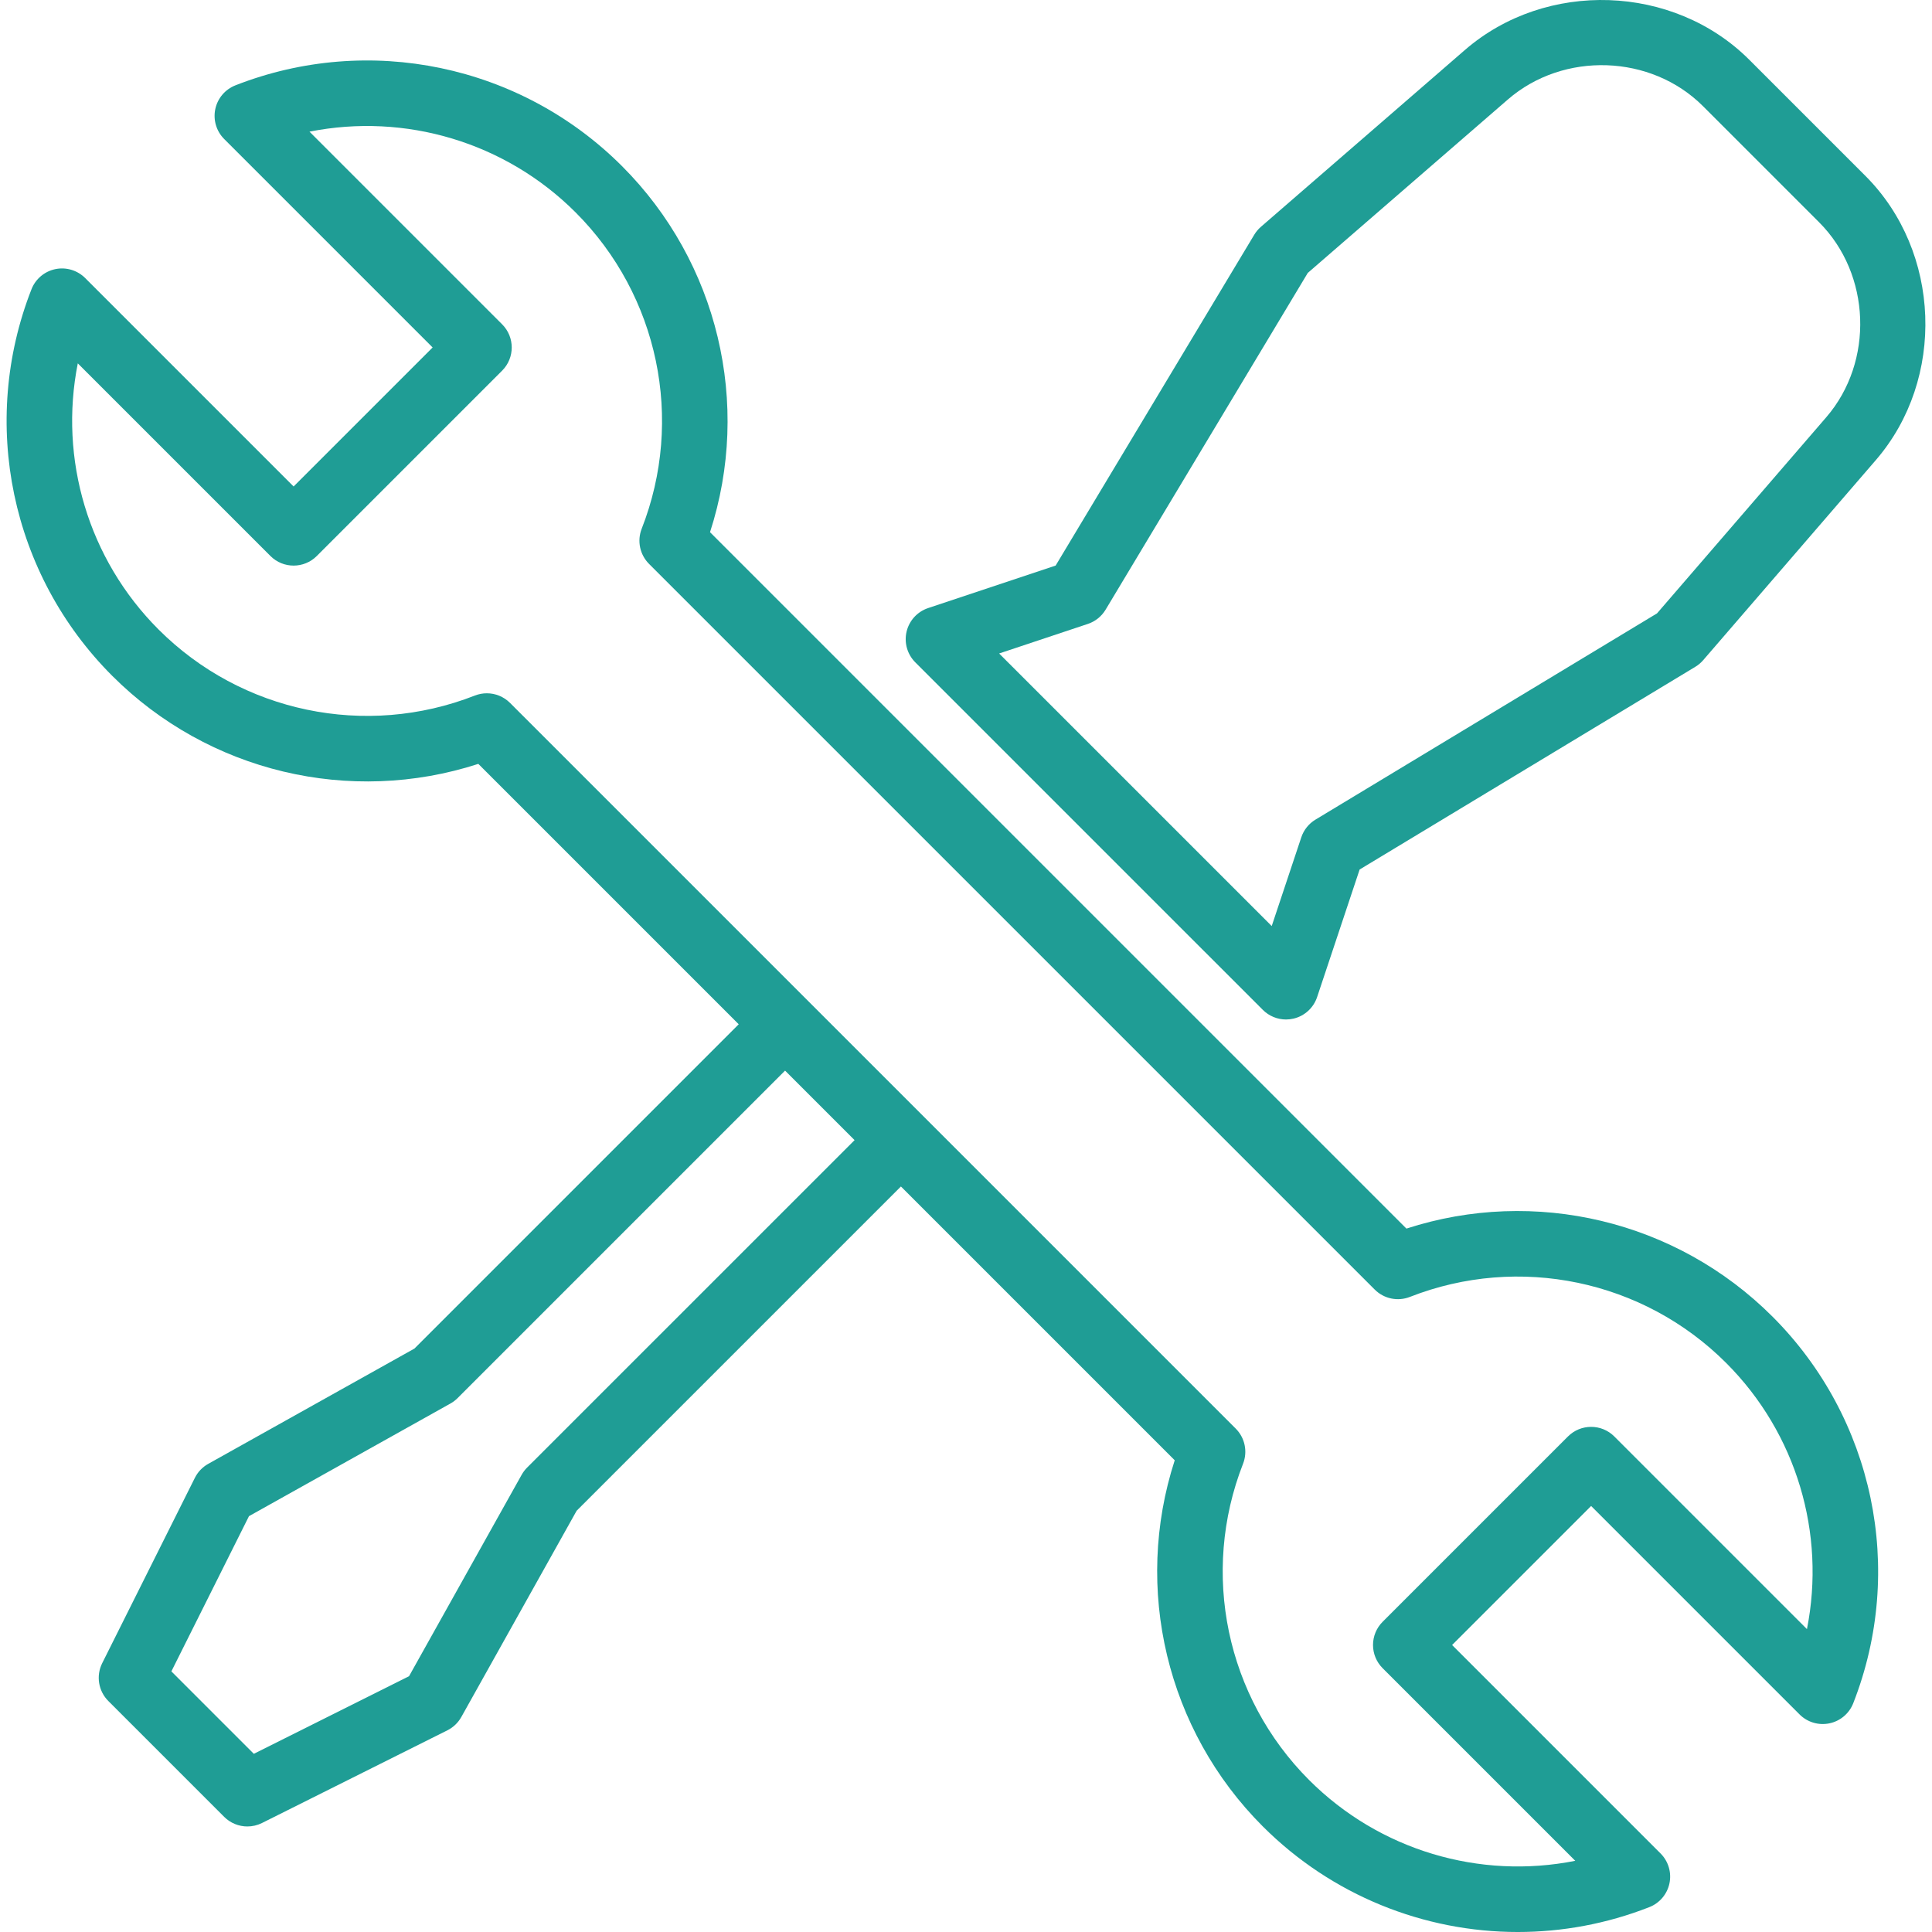
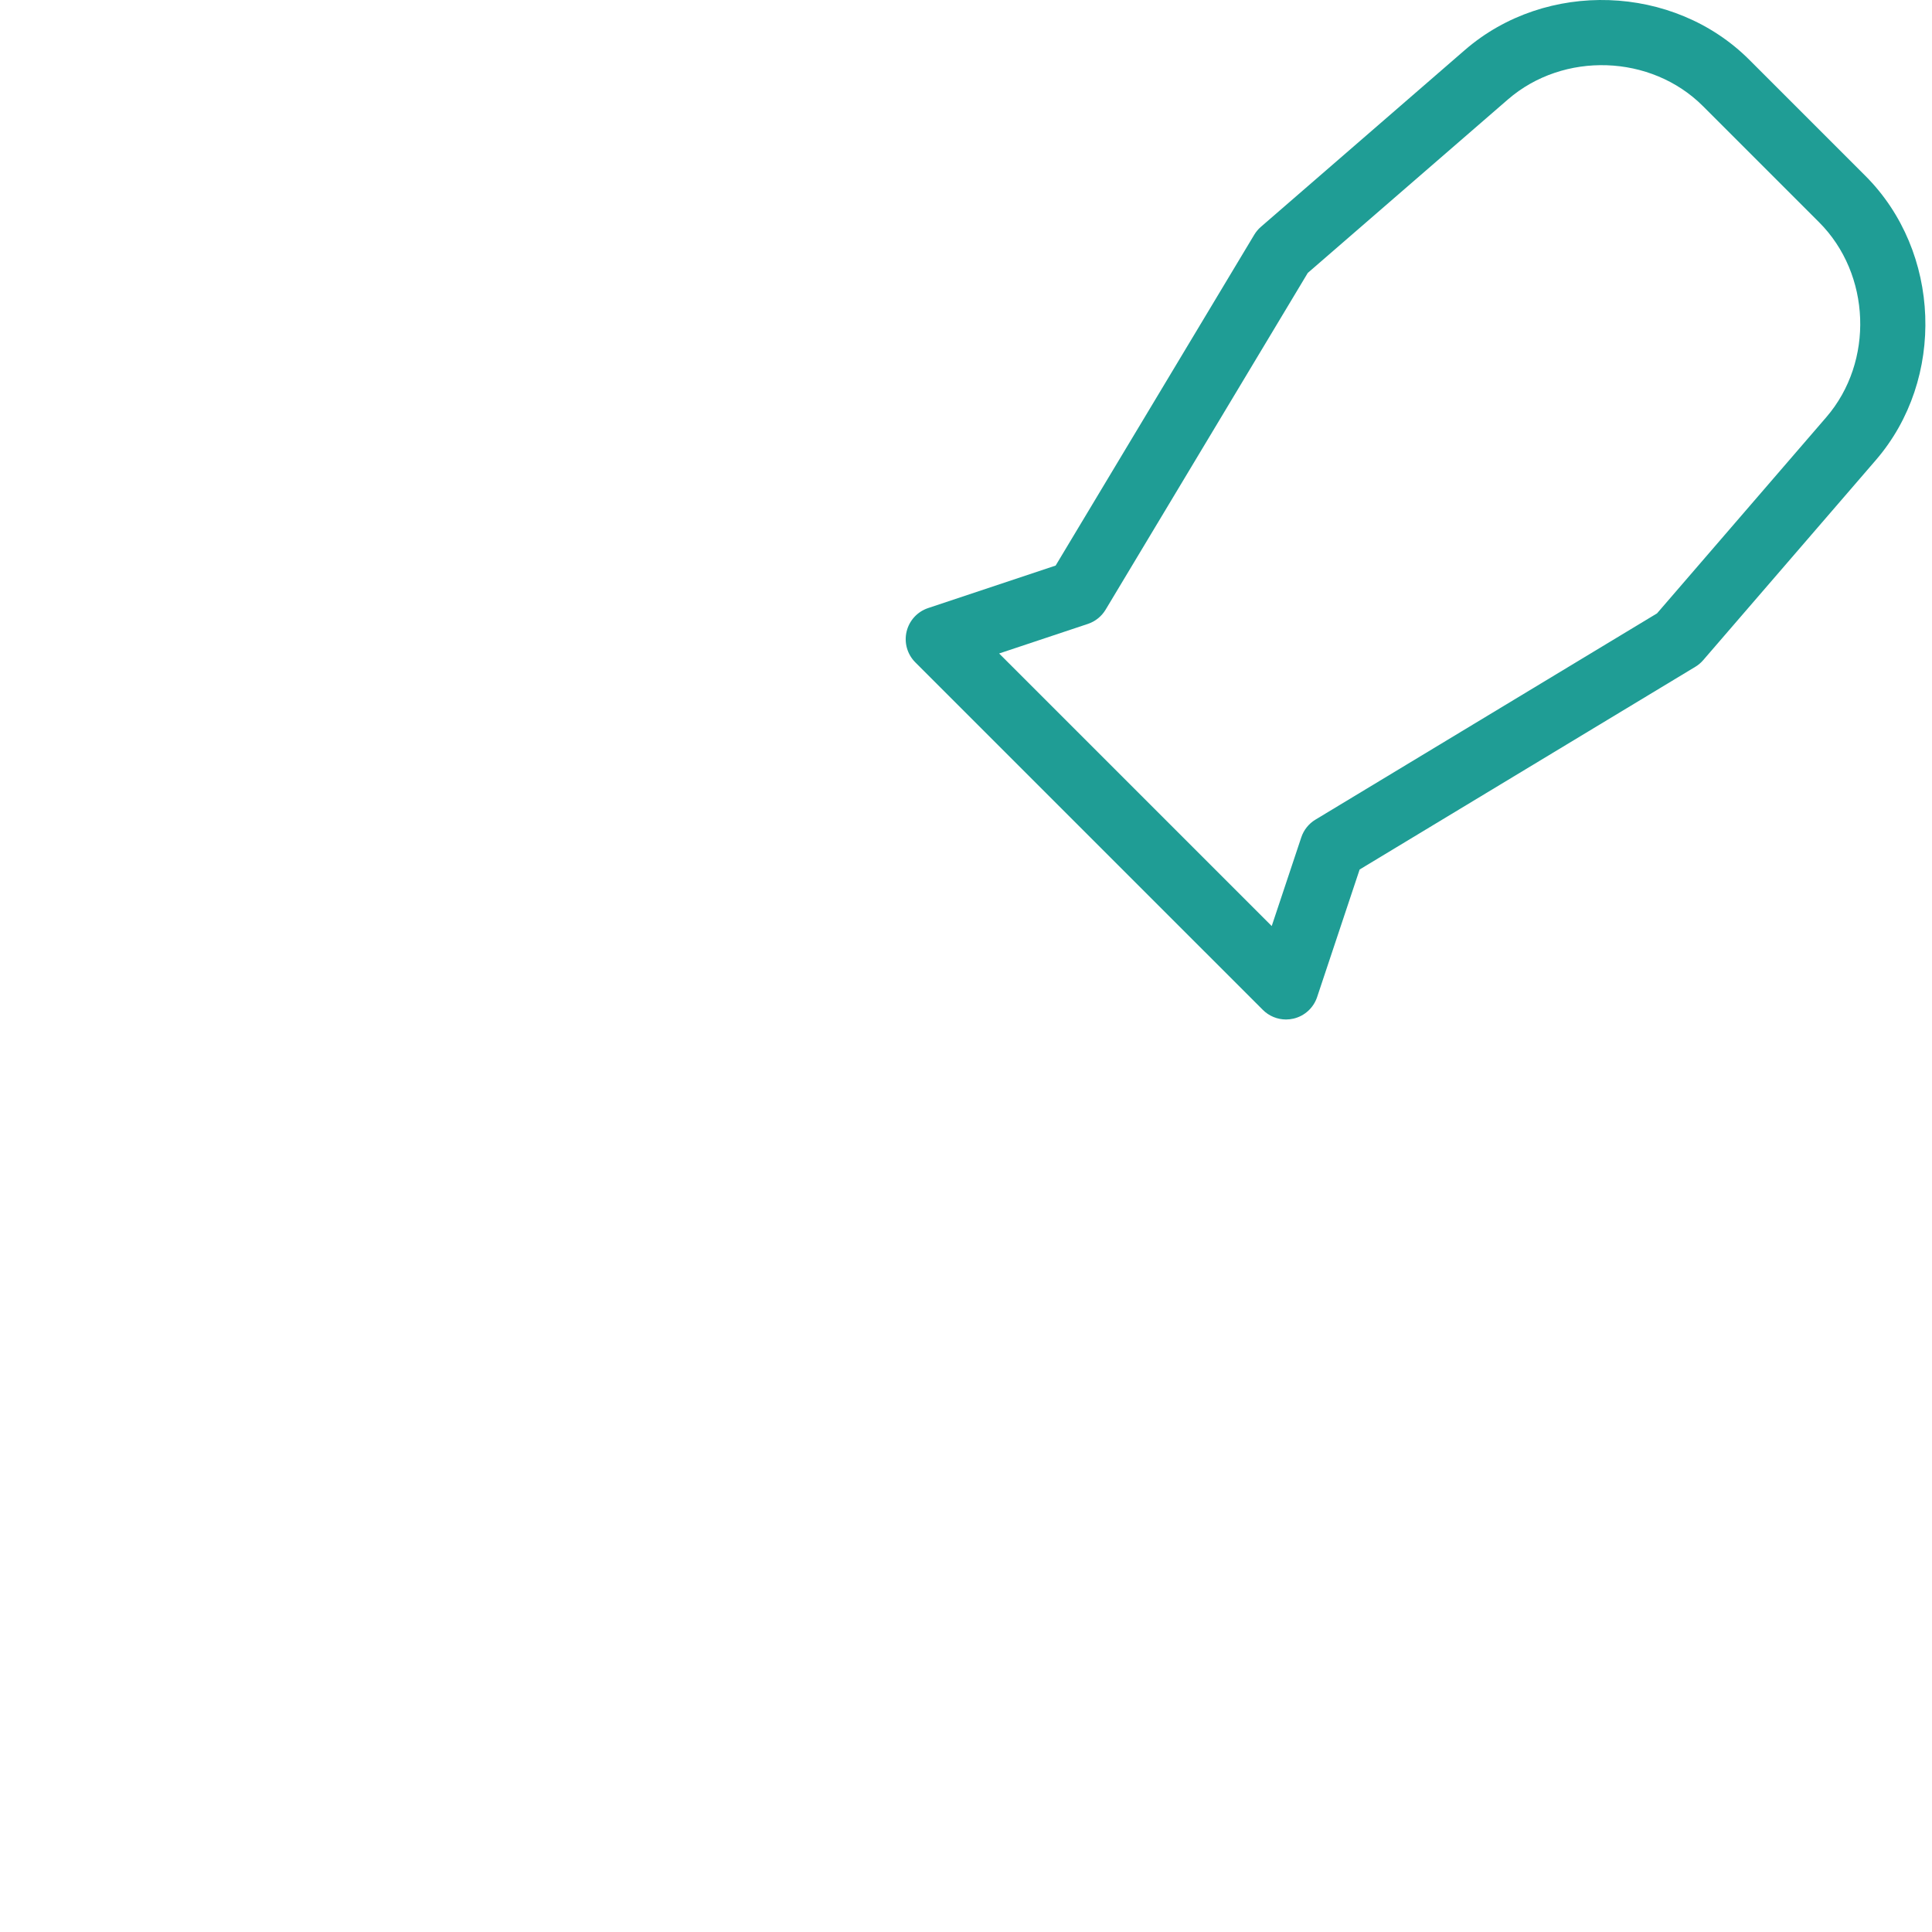
<svg xmlns="http://www.w3.org/2000/svg" version="1.1" id="Layer_1" x="0px" y="0px" viewBox="0 0 512 512" style="enable-background:new 0 0 512 512;" xml:space="preserve" width="512px" height="512px">
  <g>
    <g>
      <path d="M494.353,46.611l-30.766-30.766c-20.064-20.064-53.872-21.231-75.366-2.6l-54.071,46.87    c-0.692,0.6-1.286,1.306-1.758,2.091l-52.635,87.676l-33.796,11.265c-2.856,0.952-5.015,3.315-5.706,6.244    c-0.691,2.929,0.183,6.007,2.311,8.136l92.105,92.104c1.648,1.647,3.865,2.543,6.141,2.543c0.665,0,1.334-0.076,1.995-0.232    c2.929-0.691,5.292-2.85,6.244-5.706l11.268-33.807l88.965-53.72c0.783-0.474,1.487-1.067,2.085-1.761l45.76-53.029    C515.656,100.451,514.409,66.668,494.353,46.611z M483.981,110.572l-44.857,51.982l-90.52,54.659    c-1.767,1.067-3.096,2.729-3.749,4.689l-7.837,23.512l-20.755-20.755c-0.004-0.004-0.007-0.009-0.011-0.013l-30.703-30.701    c-0.003-0.003-0.007-0.005-0.01-0.008l-20.757-20.757l23.512-7.837c1.966-0.656,3.633-1.992,4.699-3.768l53.578-89.243    l53.026-45.964c14.753-12.79,37.949-12.002,51.708,1.759l30.767,30.766C495.838,72.657,496.694,95.841,483.981,110.572z" fill="#1f9d95" />
    </g>
  </g>
  <g>
    <g>
-       <path d="M469.736,348.922c-25.496-25.495-63.021-34.357-97.02-23.335L188.164,141.035c11.021-33.999,2.159-71.525-23.335-97.021    C137.969,17.156,97.758,8.754,62.384,22.618c-2.727,1.069-4.733,3.441-5.332,6.309c-0.599,2.867,0.288,5.844,2.36,7.916    l55.241,55.24L77.81,128.925L22.57,73.684c-2.073-2.071-5.046-2.956-7.916-2.36c-2.868,0.599-5.241,2.604-6.309,5.332    c-13.862,35.372-5.463,75.584,21.396,102.445c25.496,25.495,63.021,34.359,97.02,23.335l69.008,69.008l-85.937,85.939    l-54.658,30.56c-1.52,0.85-2.75,2.138-3.529,3.696l-24.561,49.122c-1.672,3.343-1.017,7.381,1.626,10.025l30.701,30.702    c1.667,1.667,3.89,2.543,6.143,2.543c1.319,0,2.648-0.3,3.882-0.917l49.122-24.561c1.558-0.779,2.846-2.009,3.696-3.529    l30.56-54.659l85.939-85.936l72.561,72.561c-11.022,33.999-2.159,71.525,23.336,97.021c18.263,18.262,42.696,27.99,67.586,27.99    c11.716-0.001,23.536-2.157,34.858-6.593c2.727-1.069,4.733-3.441,5.332-6.309c0.599-2.867-0.288-5.844-2.36-7.916l-55.241-55.241    l36.842-36.841l55.24,55.24c2.072,2.072,5.047,2.961,7.916,2.36c2.868-0.599,5.241-2.604,6.309-5.332    C504.995,415.995,496.596,375.783,469.736,348.922z M139.68,388.935c-0.565,0.565-1.048,1.205-1.438,1.903l-29.843,53.376    L67.267,464.78l-21.85-21.85l20.565-41.133l53.375-29.842c0.698-0.39,1.338-0.873,1.903-1.438l86.789-86.79l18.421,18.421    L139.68,388.935z M478.86,431.73l-51.052-51.052c-3.392-3.39-8.889-3.39-12.281,0l-49.122,49.122    c-1.628,1.629-2.543,3.837-2.543,6.141s0.915,4.511,2.543,6.141l51.053,51.053c-25.314,5.03-51.861-2.739-70.527-21.405    c-21.977-21.977-28.85-54.882-17.507-83.827c1.259-3.214,0.496-6.868-1.944-9.309L135.157,186.272    c-1.66-1.659-3.881-2.543-6.143-2.543c-1.064,0-2.138,0.196-3.166,0.599c-28.944,11.344-61.849,4.469-83.827-17.506    c-18.667-18.668-26.437-45.216-21.404-70.528l51.052,51.053c3.392,3.391,8.889,3.389,12.281,0l49.122-49.122    c3.391-3.392,3.391-8.889,0-12.281L82.02,34.891c25.314-5.04,51.859,2.736,70.527,21.405    c21.977,21.977,28.85,54.882,17.507,83.827c-1.259,3.214-0.496,6.868,1.944,9.309l192.321,192.32    c2.442,2.44,6.098,3.203,9.309,1.944c28.946-11.34,61.849-4.47,83.827,17.506C476.124,379.87,483.892,406.419,478.86,431.73z" fill="#1f9d95" />
-     </g>
+       </g>
  </g>
  <g>
</g>
  <g>
</g>
  <g>
</g>
  <g>
</g>
  <g>
</g>
  <g>
</g>
  <g>
</g>
  <g>
</g>
  <g>
</g>
  <g>
</g>
  <g>
</g>
  <g>
</g>
  <g>
</g>
  <g>
</g>
  <g>
</g>
</svg>